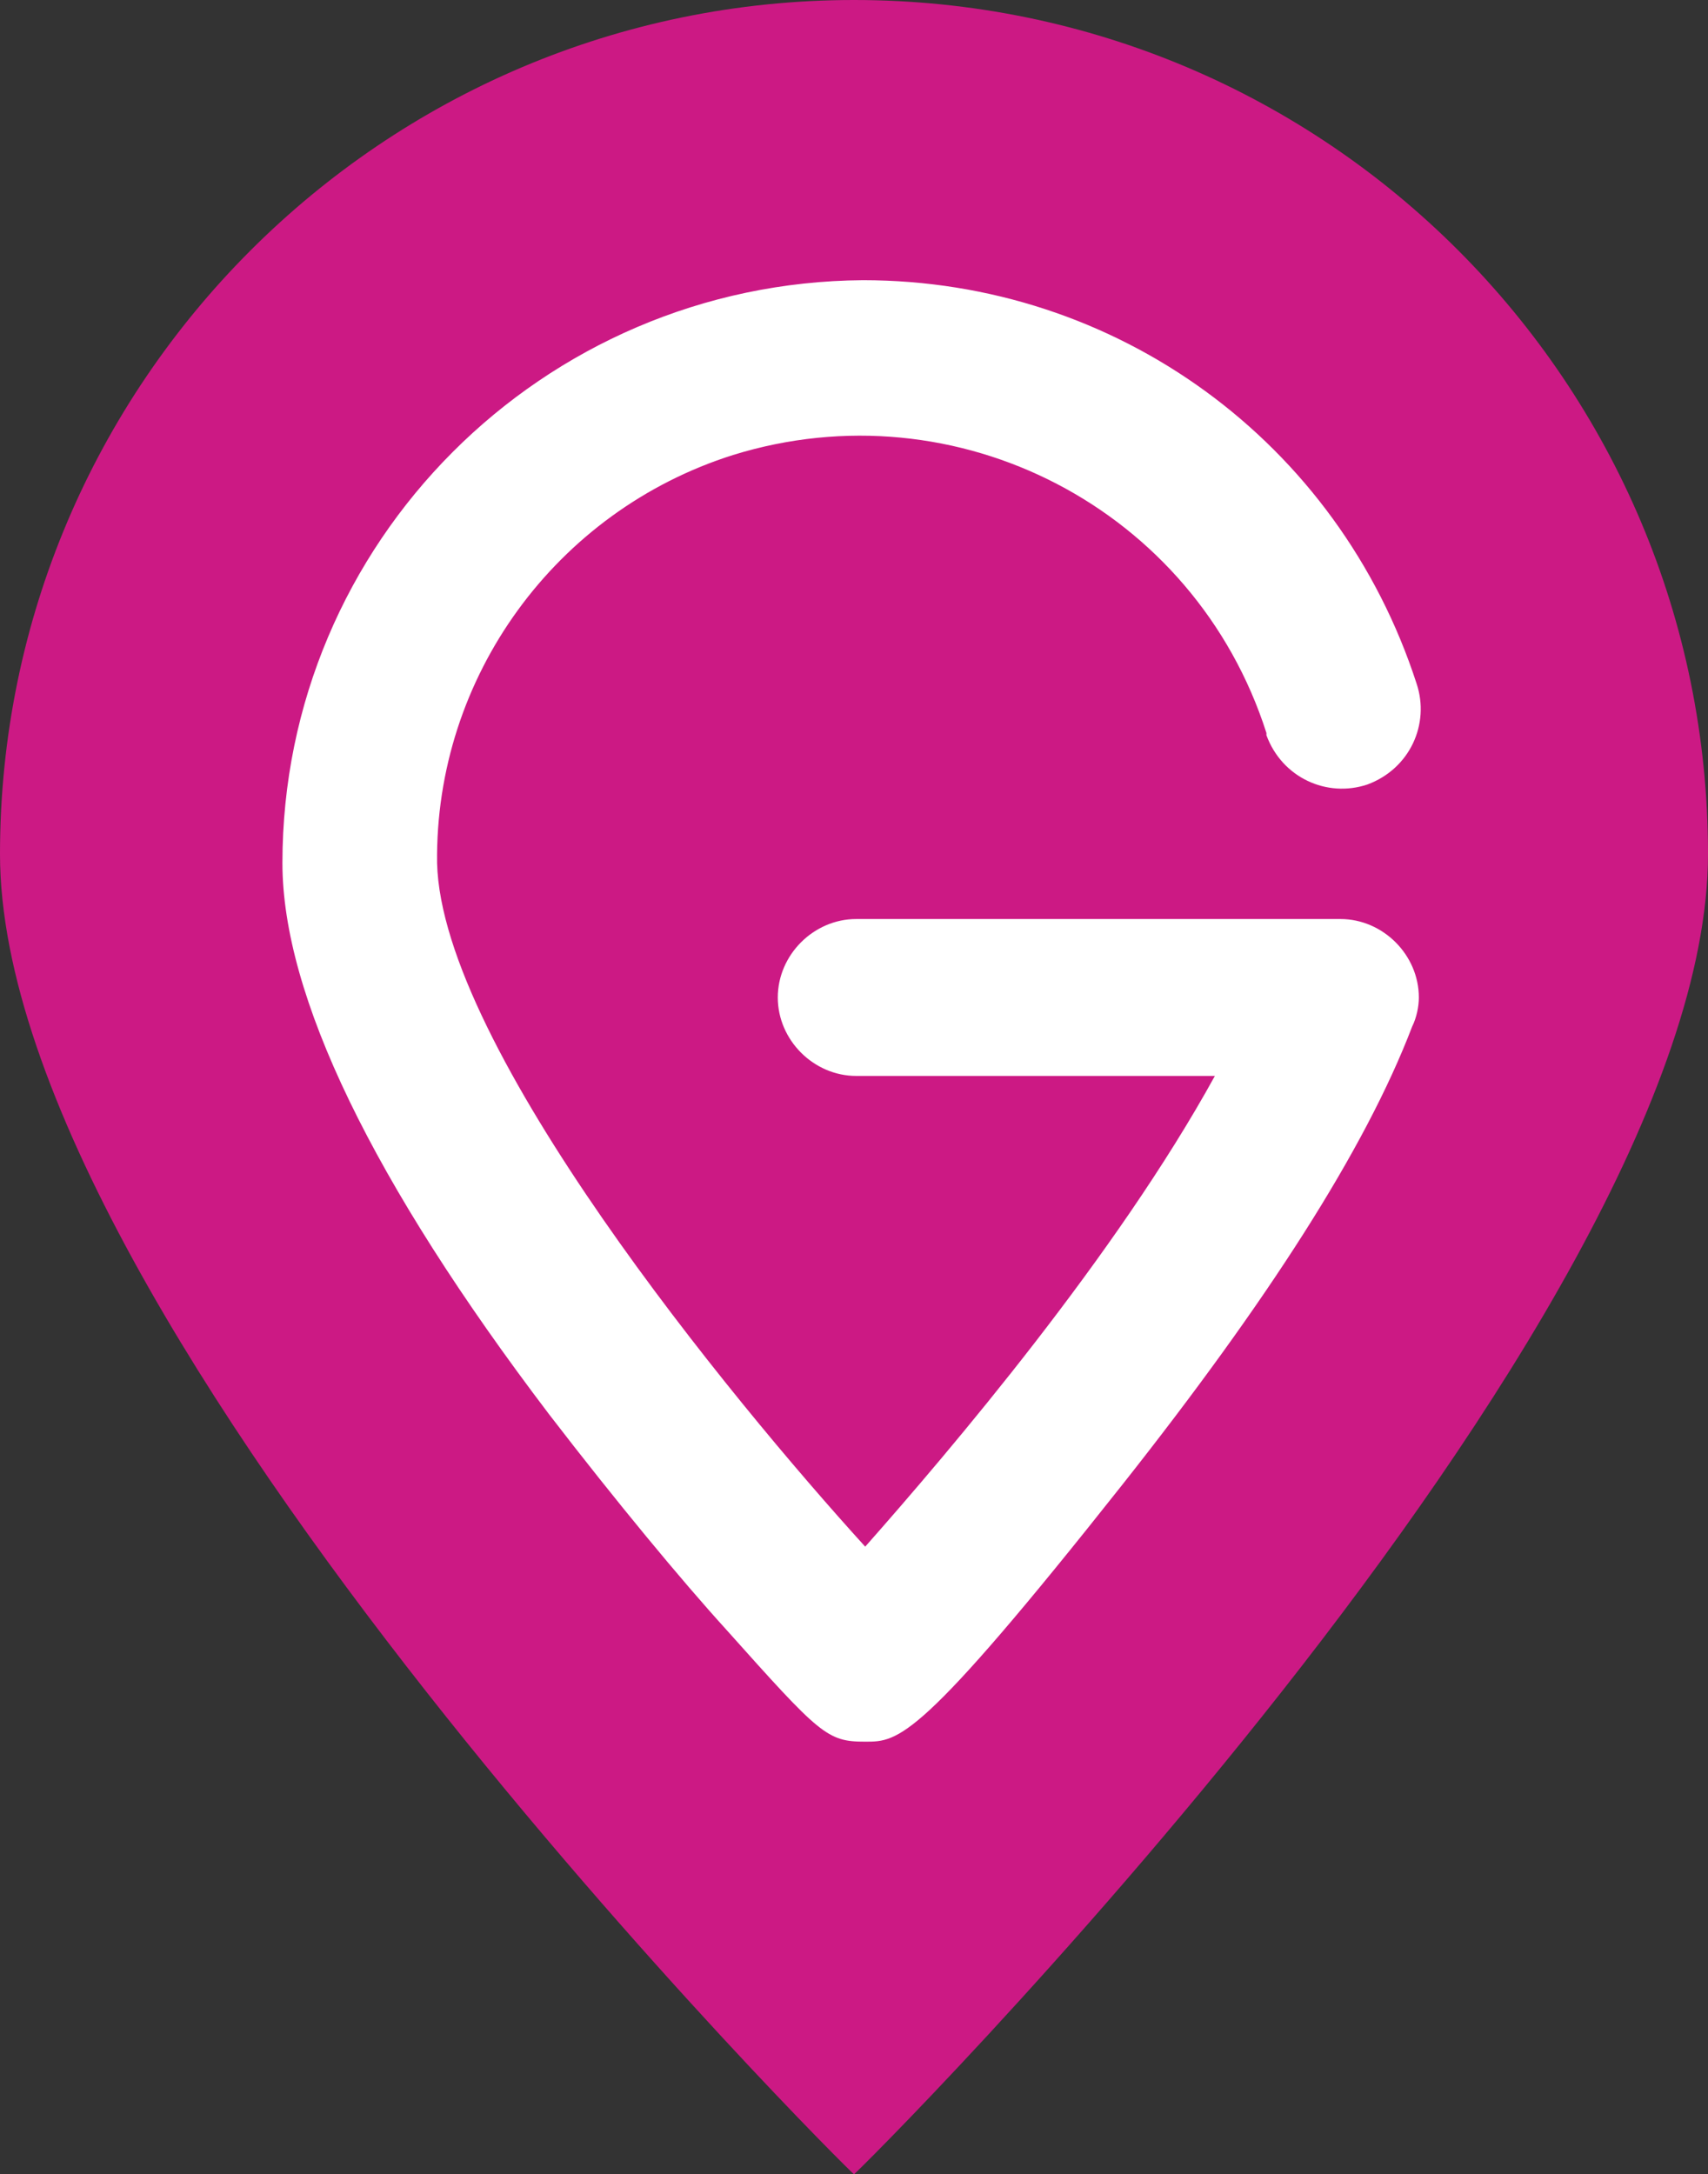
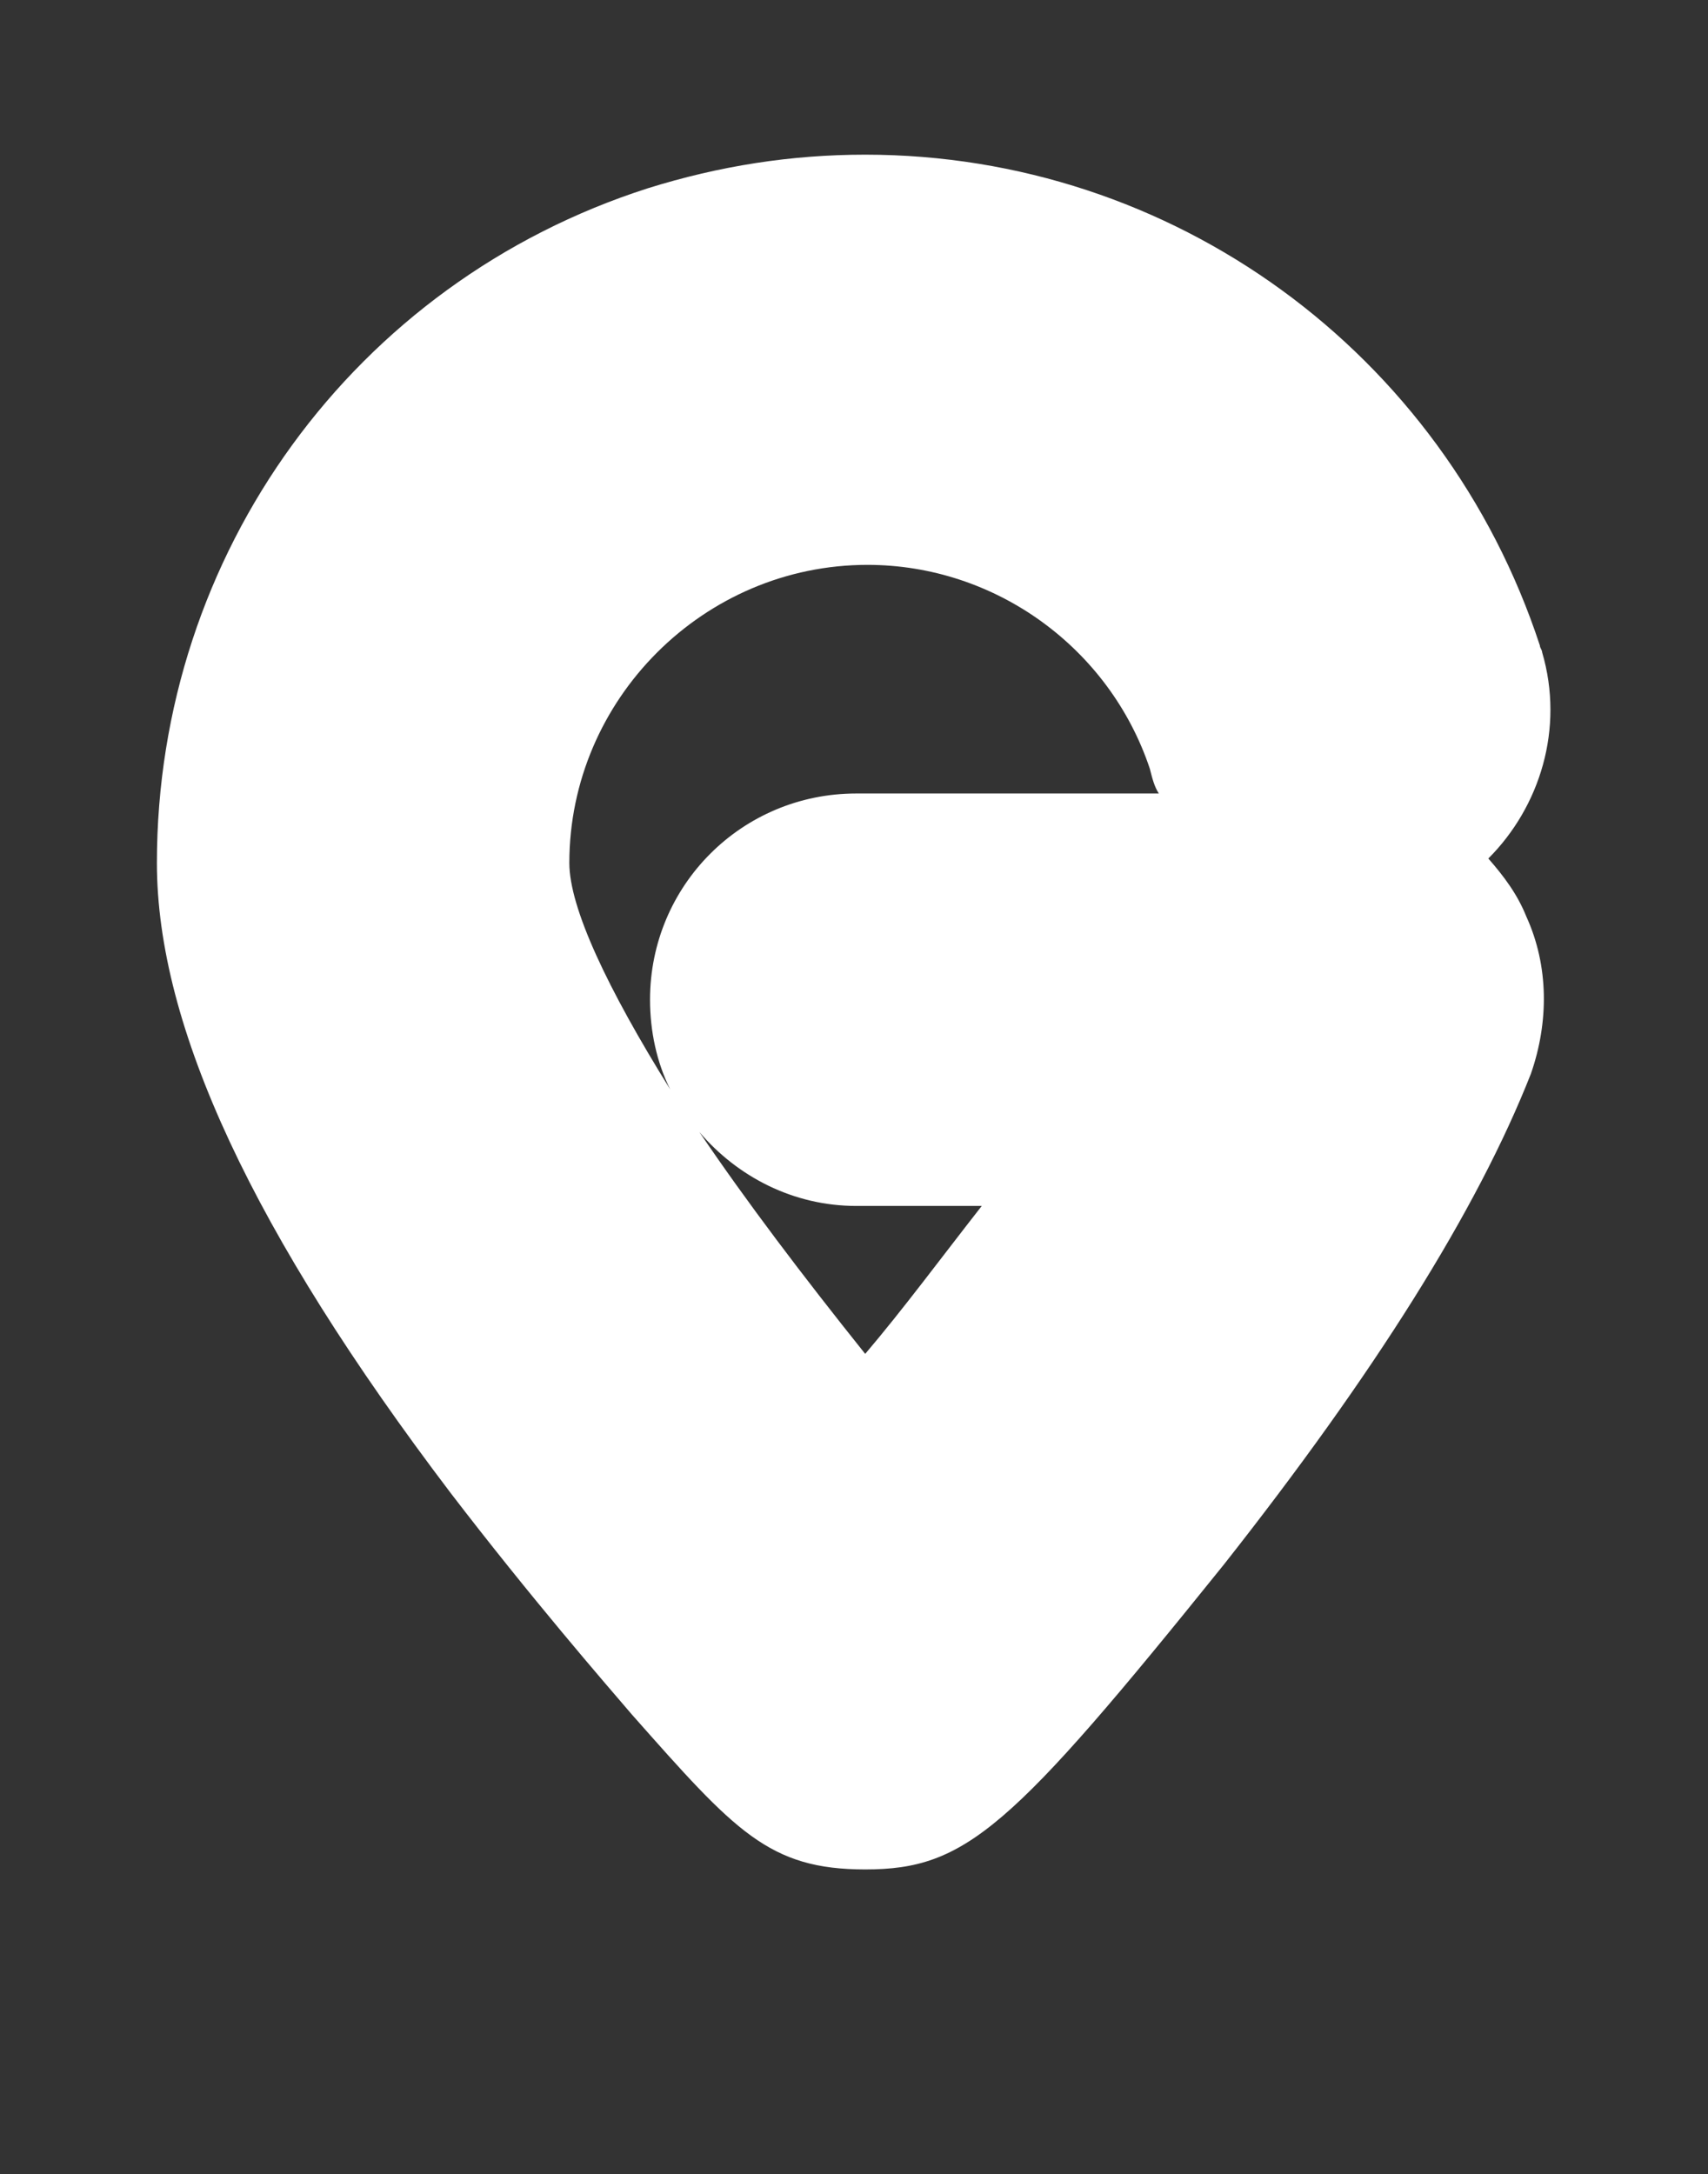
<svg xmlns="http://www.w3.org/2000/svg" version="1.1" id="Layer_1" x="0px" y="0px" viewBox="0 0 76.2 97" style="enable-background:new 0 0 76.2 97;" xml:space="preserve">
  <rect x="0" y="0" width="76.2" height="97" fill="#333333" stroke="none" />
  <style type="text/css">
	.st0{fill:#FFFFFF;}
	.st1{fill:#CC1984;}
</style>
  <title>icon-1</title>
  <path class="st0" d="M38.6,83.4c-4.3,0-5.8-1.7-10.4-6.9c-1.2-1.4-4.5-5.2-8.1-9.9C11.3,55,7,45.8,7,38.5c0-13.8,8.8-25.9,21.9-30.1  c3.2-1,6.4-1.5,9.7-1.5c13.7,0,25.8,8.8,30.1,21.9c0,0.1,0.1,0.2,0.1,0.3c1,3.4-0.1,6.9-2.4,9.2c0.7,0.8,1.3,1.6,1.7,2.6  c1,2.2,1,4.7,0.2,7c-2.4,6.1-7,13.4-13.7,21.9C45.1,81.6,43.1,83.4,38.6,83.4z M31.2,50.5c2.1,3.1,4.6,6.4,7.4,9.9  c1.7-2,3.4-4.3,5.2-6.6h-5.6C35.4,53.8,32.9,52.5,31.2,50.5z M38.7,25.2c-7.3,0-13.3,6-13.3,13.3c0,2,1.7,5.6,4.5,10.1  c-0.6-1.2-0.9-2.6-0.9-4c0-5.1,4.1-9.2,9.2-9.2h13.5c-0.2-0.3-0.3-0.7-0.4-1.1C49.5,28.9,44.4,25.2,38.7,25.2z" />
-   <path class="st1" d="M38.1,0C17.1,0,0,17.1,0,38.1l0,0C0,59.2,38,97,38.1,97s38.1-37.8,38.1-58.9C76.2,17.1,59.2,0,38.1,0L38.1,0z   M38.6,69c3.8-4.3,11.2-13,15.6-21h-16c-1.9,0-3.5-1.6-3.5-3.5s1.6-3.5,3.5-3.5h21.6c1.9,0,3.5,1.6,3.5,3.5c0,0.4-0.1,0.9-0.3,1.3  c-2.1,5.5-6.5,12.3-12.9,20.4c-9.1,11.5-10,11.5-11.5,11.5c-1.7,0-2-0.3-6.2-5c-2-2.2-4.9-5.7-7.9-9.6  c-7.9-10.4-11.9-18.7-11.9-24.6c0-14.3,11.6-25.9,25.9-26c11.3,0,21.2,7.2,24.7,18c0.6,1.8-0.3,3.8-2.2,4.5  c-1.8,0.6-3.8-0.3-4.5-2.2v-0.1c-3.2-10-13.8-15.5-23.8-12.4c-7.9,2.5-13.3,9.9-13.2,18.2C19.7,46.7,32.6,62.4,38.6,69z" />
</svg>